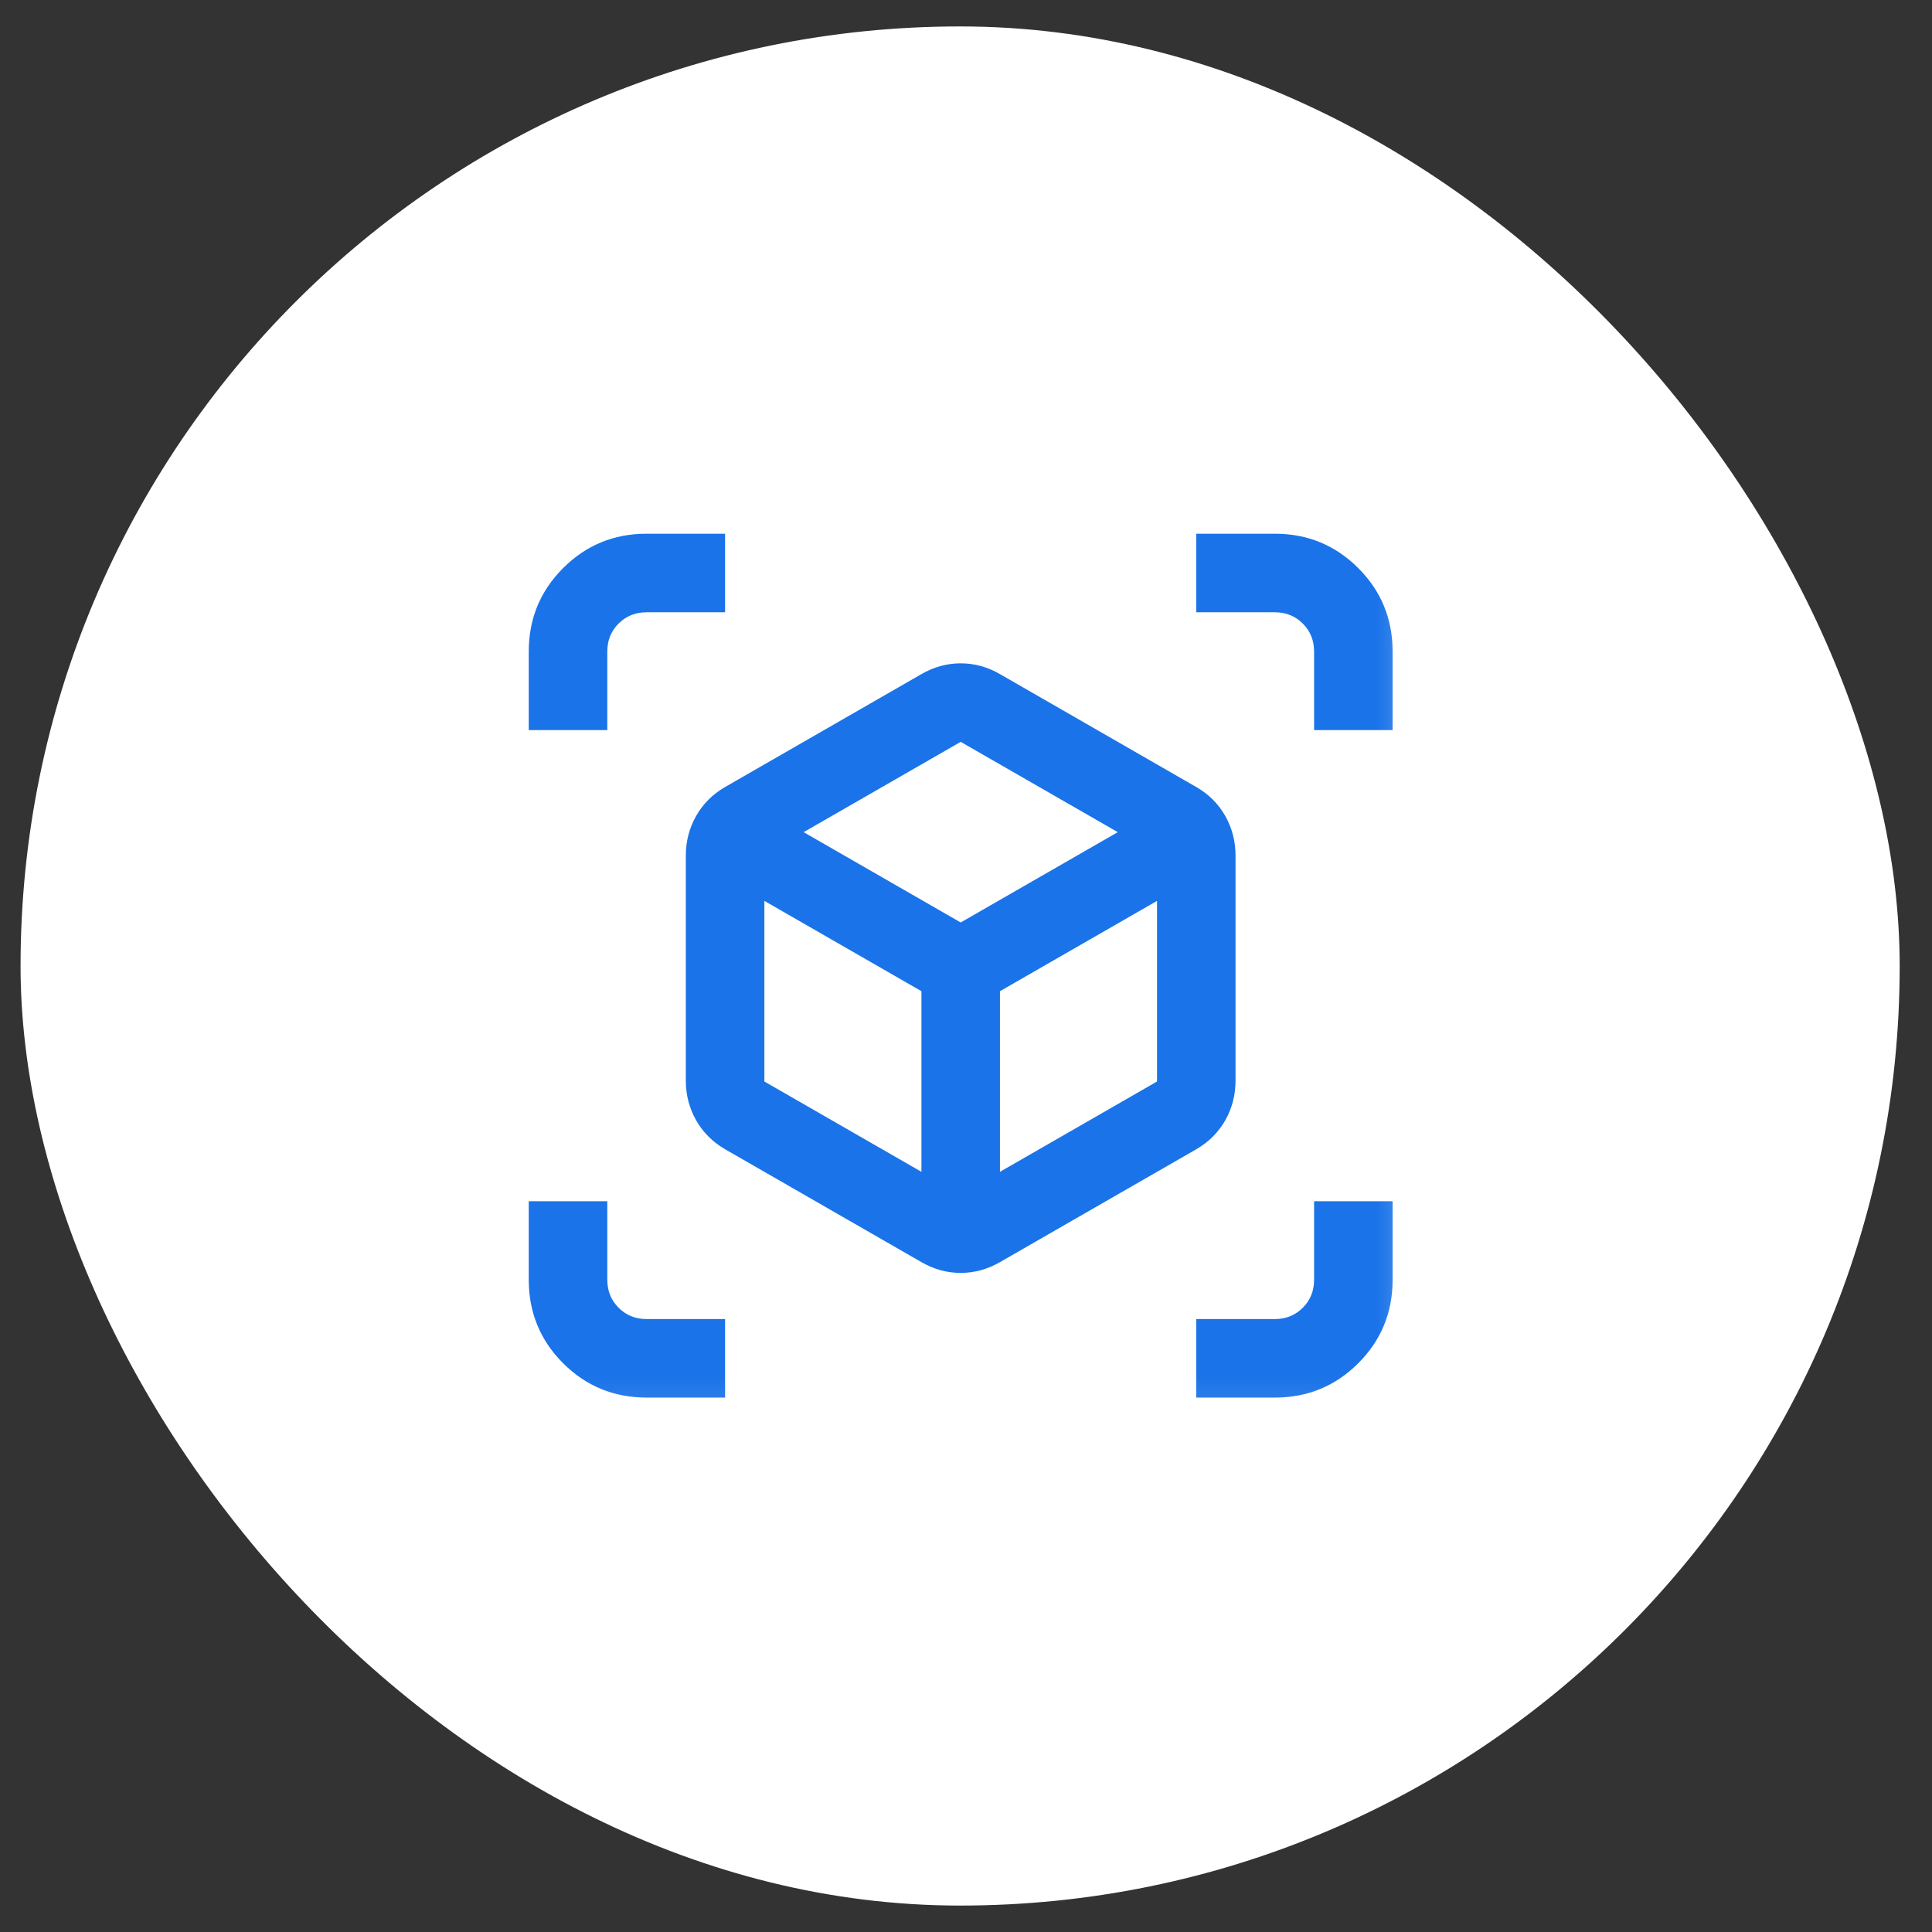
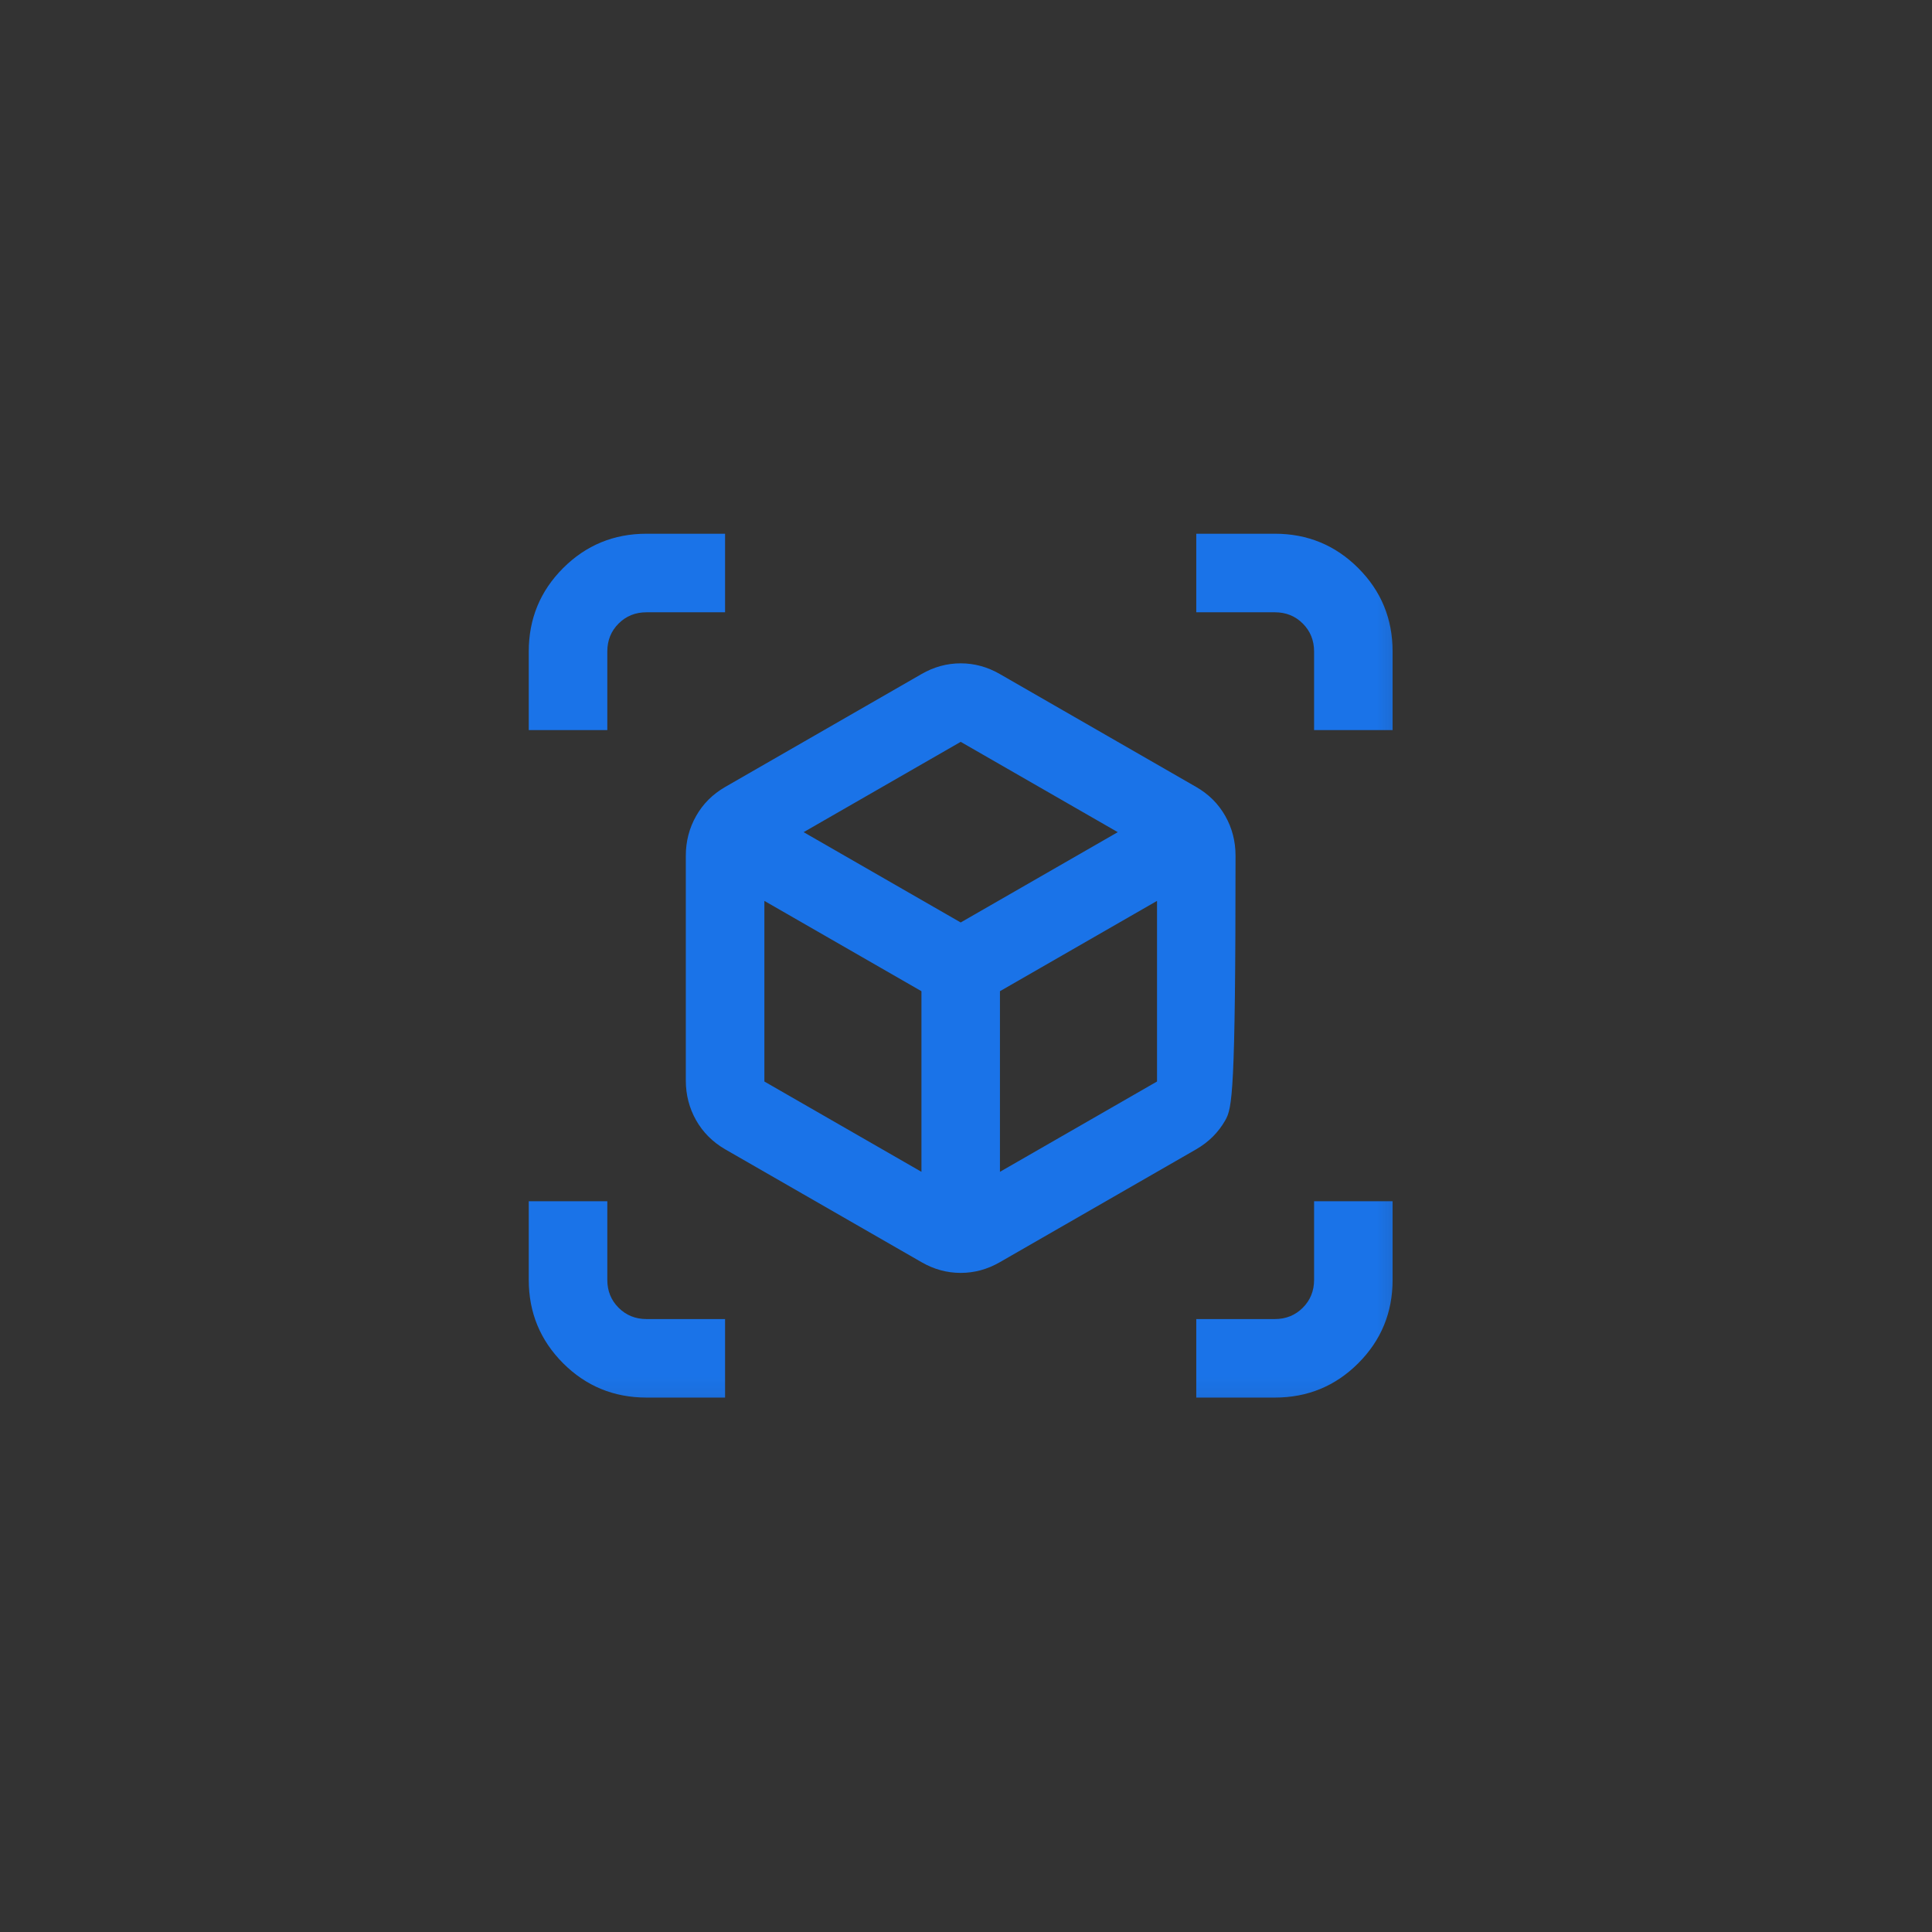
<svg xmlns="http://www.w3.org/2000/svg" width="47" height="47" viewBox="0 0 47 47" fill="none">
  <rect x="0" y="0" width="47" height="47" fill="#333333" stroke="none" />
-   <rect x="0.5" y="0.643" width="45.714" height="45.714" rx="22.857" fill="white" />
  <mask id="mask0_4470_7177" style="mask-type:alpha" maskUnits="userSpaceOnUse" x="11" y="12" width="24" height="23">
    <rect x="11.861" y="12.004" width="22.857" height="22.857" fill="#D9D9D9" />
  </mask>
  <g mask="url(#mask0_4470_7177)">
-     <path d="M22.416 30.704L17.639 27.958C17.337 27.782 17.102 27.548 16.935 27.254C16.768 26.959 16.684 26.636 16.684 26.286V20.817C16.684 20.467 16.768 20.144 16.935 19.85C17.102 19.555 17.337 19.321 17.639 19.146L22.416 16.399C22.718 16.224 23.037 16.137 23.371 16.137C23.705 16.137 24.023 16.224 24.326 16.399L29.102 19.146C29.405 19.321 29.64 19.555 29.807 19.85C29.974 20.144 30.057 20.467 30.057 20.817V26.286C30.057 26.636 29.974 26.959 29.807 27.254C29.64 27.548 29.405 27.782 29.102 27.958L24.326 30.704C24.023 30.879 23.705 30.966 23.371 30.966C23.037 30.966 22.718 30.879 22.416 30.704ZM22.416 28.507V24.113L18.595 21.916V26.31L22.416 28.507ZM24.326 28.507L28.147 26.31V21.916L24.326 24.113V28.507ZM12.863 17.761V15.85C12.863 15.054 13.142 14.377 13.699 13.82C14.256 13.263 14.933 12.984 15.729 12.984H17.639V14.895H15.729C15.458 14.895 15.232 14.986 15.049 15.169C14.865 15.352 14.774 15.579 14.774 15.85V17.761H12.863ZM15.729 33.999C14.933 33.999 14.256 33.721 13.699 33.164C13.142 32.606 12.863 31.93 12.863 31.134V29.223H14.774V31.134C14.774 31.404 14.865 31.631 15.049 31.814C15.232 31.997 15.458 32.089 15.729 32.089H17.639V33.999H15.729ZM29.102 33.999V32.089H31.013C31.283 32.089 31.51 31.997 31.693 31.814C31.876 31.631 31.968 31.404 31.968 31.134V29.223H33.878V31.134C33.878 31.93 33.6 32.606 33.042 33.164C32.485 33.721 31.809 33.999 31.013 33.999H29.102ZM31.968 17.761V15.85C31.968 15.579 31.876 15.352 31.693 15.169C31.51 14.986 31.283 14.895 31.013 14.895H29.102V12.984H31.013C31.809 12.984 32.485 13.263 33.042 13.82C33.6 14.377 33.878 15.054 33.878 15.85V17.761H31.968ZM23.371 22.441L27.192 20.244L23.371 18.047L19.55 20.244L23.371 22.441Z" fill="#1A73E8" />
+     <path d="M22.416 30.704L17.639 27.958C17.337 27.782 17.102 27.548 16.935 27.254C16.768 26.959 16.684 26.636 16.684 26.286V20.817C16.684 20.467 16.768 20.144 16.935 19.85C17.102 19.555 17.337 19.321 17.639 19.146L22.416 16.399C22.718 16.224 23.037 16.137 23.371 16.137C23.705 16.137 24.023 16.224 24.326 16.399L29.102 19.146C29.405 19.321 29.64 19.555 29.807 19.85C29.974 20.144 30.057 20.467 30.057 20.817C30.057 26.636 29.974 26.959 29.807 27.254C29.64 27.548 29.405 27.782 29.102 27.958L24.326 30.704C24.023 30.879 23.705 30.966 23.371 30.966C23.037 30.966 22.718 30.879 22.416 30.704ZM22.416 28.507V24.113L18.595 21.916V26.31L22.416 28.507ZM24.326 28.507L28.147 26.31V21.916L24.326 24.113V28.507ZM12.863 17.761V15.85C12.863 15.054 13.142 14.377 13.699 13.82C14.256 13.263 14.933 12.984 15.729 12.984H17.639V14.895H15.729C15.458 14.895 15.232 14.986 15.049 15.169C14.865 15.352 14.774 15.579 14.774 15.85V17.761H12.863ZM15.729 33.999C14.933 33.999 14.256 33.721 13.699 33.164C13.142 32.606 12.863 31.93 12.863 31.134V29.223H14.774V31.134C14.774 31.404 14.865 31.631 15.049 31.814C15.232 31.997 15.458 32.089 15.729 32.089H17.639V33.999H15.729ZM29.102 33.999V32.089H31.013C31.283 32.089 31.51 31.997 31.693 31.814C31.876 31.631 31.968 31.404 31.968 31.134V29.223H33.878V31.134C33.878 31.93 33.6 32.606 33.042 33.164C32.485 33.721 31.809 33.999 31.013 33.999H29.102ZM31.968 17.761V15.85C31.968 15.579 31.876 15.352 31.693 15.169C31.51 14.986 31.283 14.895 31.013 14.895H29.102V12.984H31.013C31.809 12.984 32.485 13.263 33.042 13.82C33.6 14.377 33.878 15.054 33.878 15.85V17.761H31.968ZM23.371 22.441L27.192 20.244L23.371 18.047L19.55 20.244L23.371 22.441Z" fill="#1A73E8" />
  </g>
</svg>